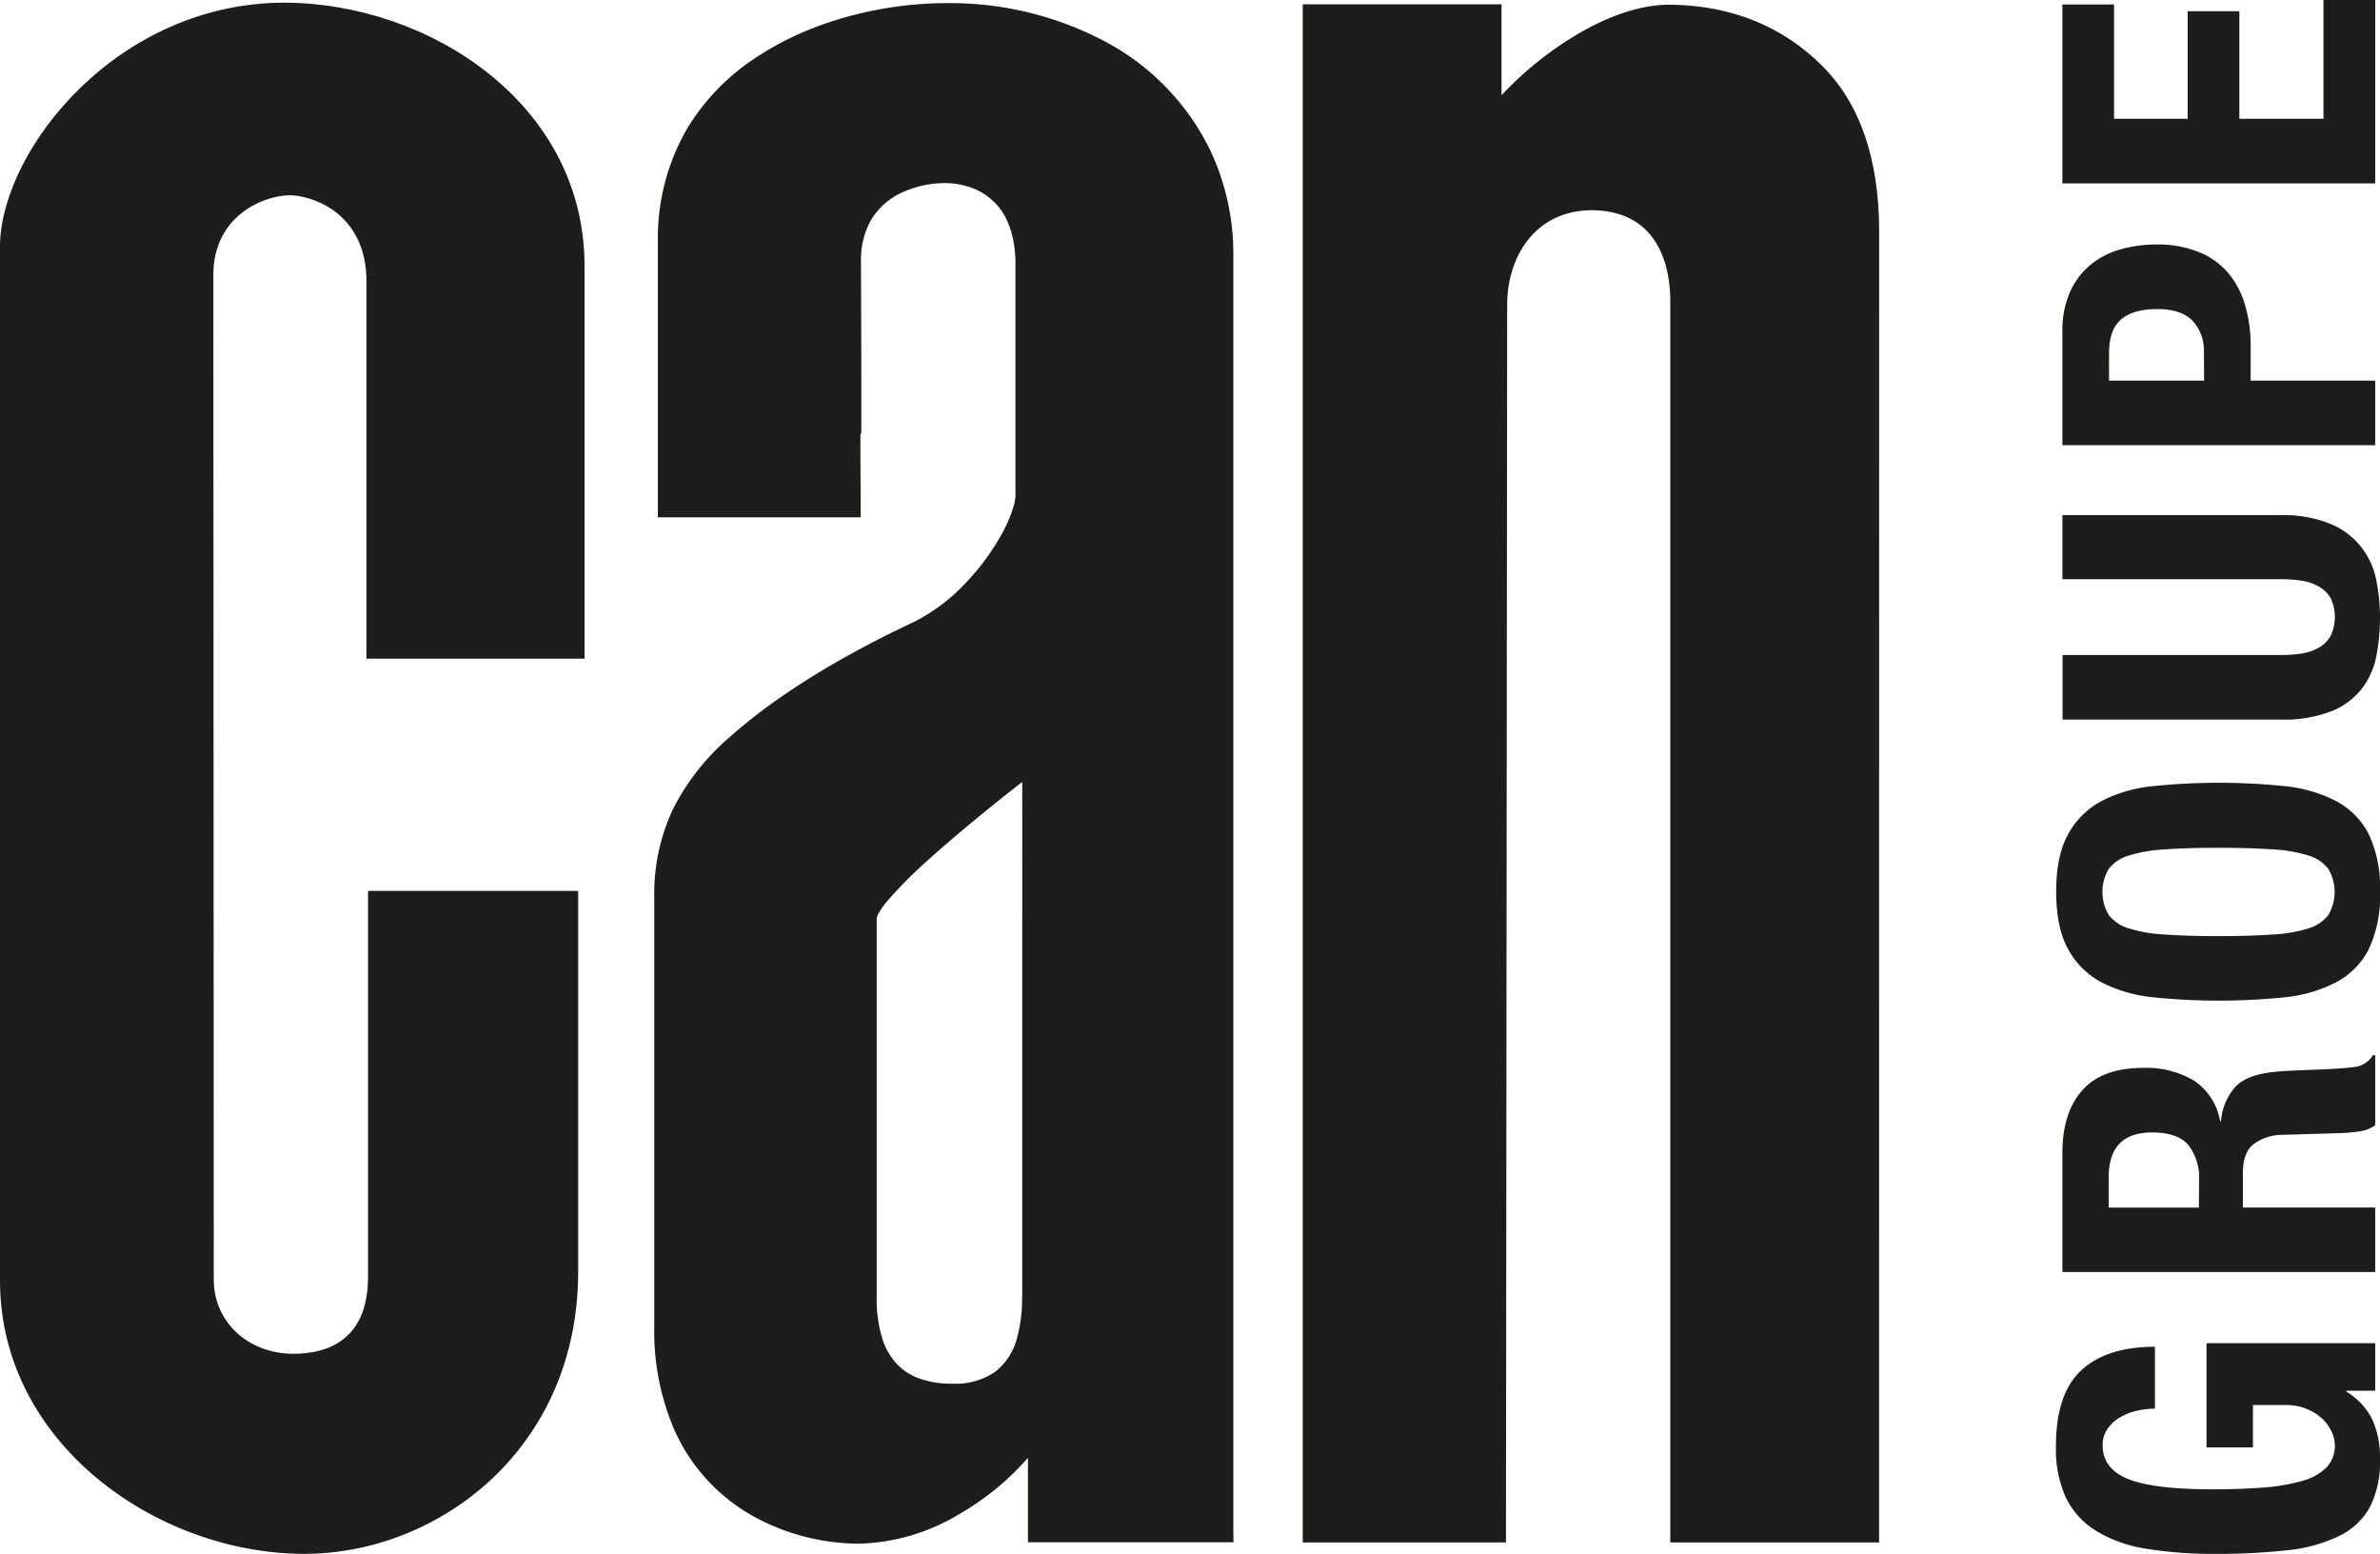
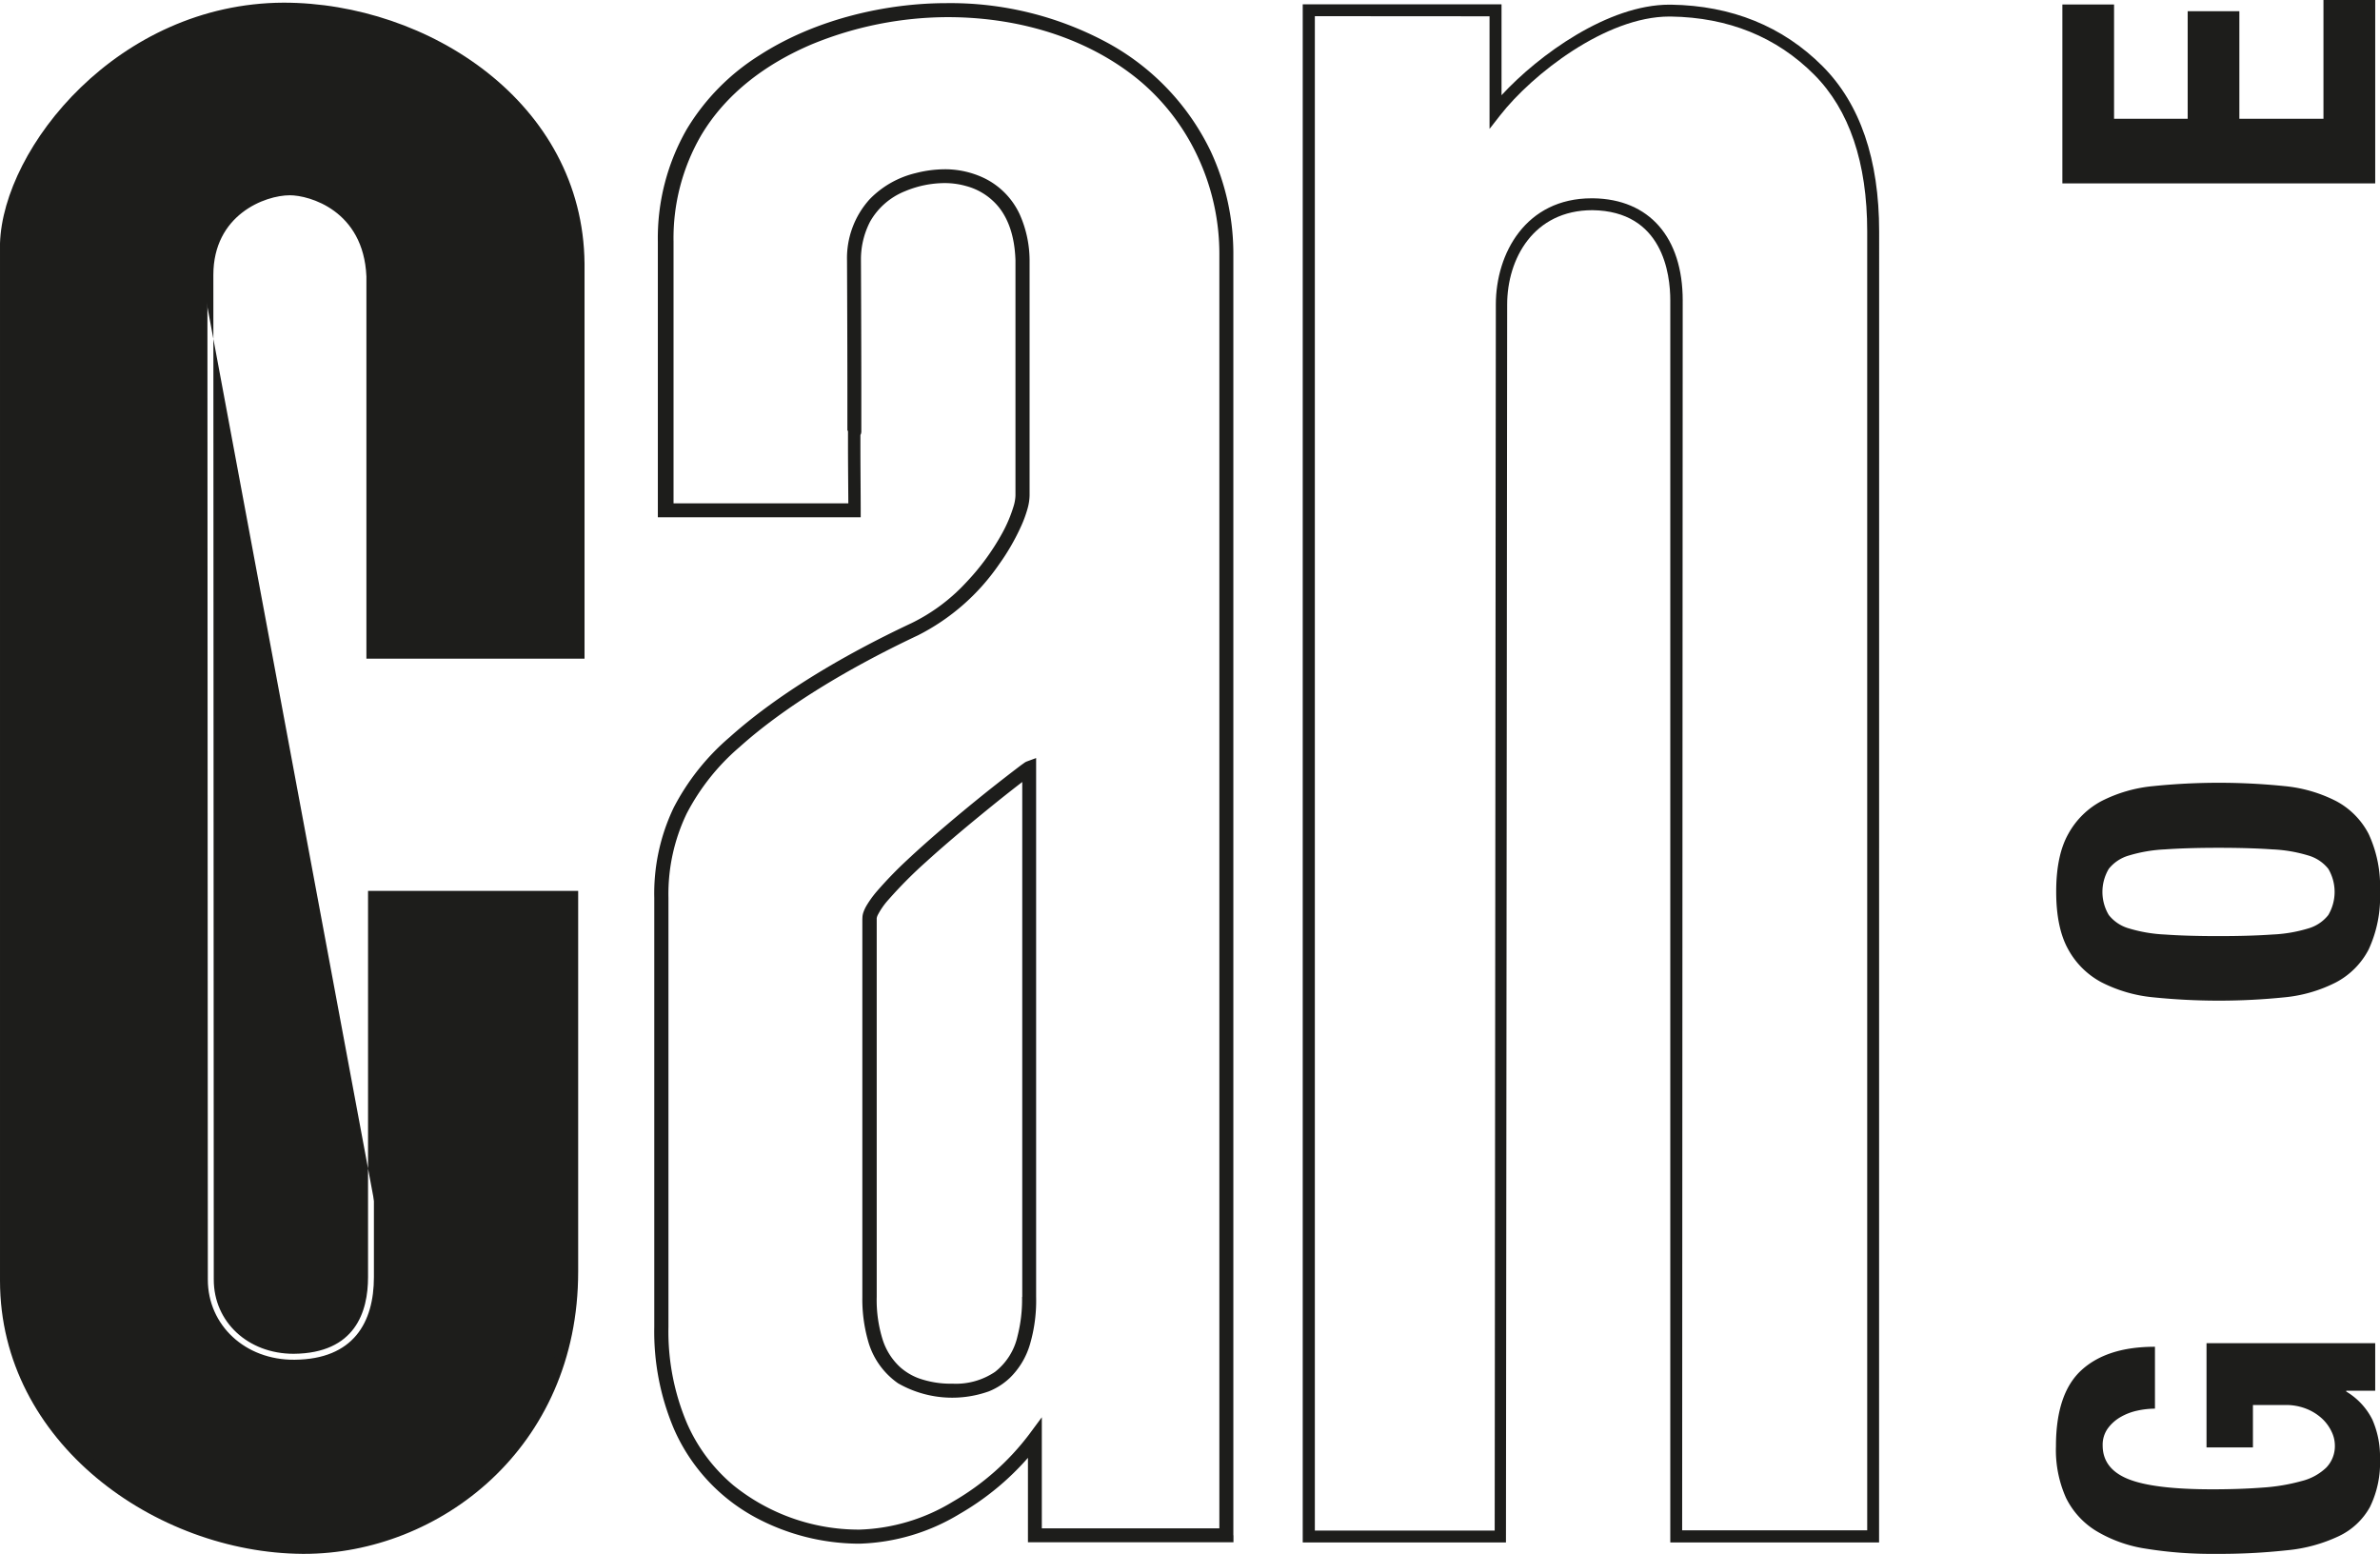
<svg xmlns="http://www.w3.org/2000/svg" id="Calque_1" data-name="Calque 1" width="138.57mm" height="90.45mm" viewBox="0 0 392.79 256.39">
  <title>LOGO_CAN_GROUPE_NB</title>
  <path d="M95.49,107.7h-34V45.61c-.52-10.83-9.14-14.37-13.62-14.37S34.23,34.78,34.23,45.38l.07,165.76c0,7.5,6.15,13.3,14.32,13.22,9.72-.08,13.09-6.16,13.09-13.63V147.94H94.44v61.85c0,28.68-22.75,45.76-44.51,45.62C27.36,255.26.94,238.62,1,211.32V40.15C1.44,25.88,19.1,1.53,46.8,1.43c22.25-.09,48.44,15,48.69,42.07Z" fill="#1d1d1b" fill-rule="evenodd" />
-   <path d="M50.2,256.39h-.28C25.78,256.23,0,238.09,0,211.32V40.15C.51,24.39,19.43.55,46.8.44,70.59.44,96.22,16.9,96.47,43.49v65.19h-36V45.61C60,34.69,51,32.22,47.84,32.22c-4.12,0-12.63,3.22-12.63,13.16l.07,165.76c0,7,5.67,12.24,13.18,12.24,10.17-.08,12.28-6.93,12.28-12.65V147H95.42v62.83C95.42,239,72.43,256.39,50.2,256.39ZM47,2.4c-28.41.11-44.61,25-45,37.78V211.32c-.05,25.61,24.76,43,48,43.11h.27c21.27,0,43.26-16.7,43.26-44.64V148.92H62.69v61.81c0,9.34-5,14.53-14.06,14.61-8.8,0-15.31-6.11-15.31-14.2L33.25,45.38c0-11.42,9.83-15.12,14.59-15.12,5.36,0,14.06,4.16,14.6,15.3v61.16H94.51V43.5C94.27,18.12,69.65,2.4,47,2.4Z" fill="#1d1d1b" />
-   <path d="M309.14,253.52h-32.5V49.58c0-7.64-3.27-15.73-13.8-15.88-10.91-.15-15.08,9.19-15.08,16.54l-.19,203.28H215.93L216,1.69l30.85,0V18.43c5.3-6.78,17.89-16.84,28.95-16.68,10.2.16,18.28,3.8,24.32,9.86s9.07,14.9,9.07,26.58Z" fill="#1d1d1b" fill-rule="evenodd" />
+   <path d="M50.2,256.39h-.28C25.78,256.23,0,238.09,0,211.32V40.15C.51,24.39,19.43.55,46.8.44,70.59.44,96.22,16.9,96.47,43.49v65.19h-36V45.61C60,34.69,51,32.22,47.84,32.22c-4.12,0-12.63,3.22-12.63,13.16l.07,165.76c0,7,5.67,12.24,13.18,12.24,10.17-.08,12.28-6.93,12.28-12.65V147H95.42v62.83C95.42,239,72.43,256.39,50.2,256.39ZM47,2.4c-28.41.11-44.61,25-45,37.78V211.32c-.05,25.61,24.76,43,48,43.11h.27c21.27,0,43.26-16.7,43.26-44.64V148.92v61.81c0,9.34-5,14.53-14.06,14.61-8.8,0-15.31-6.11-15.31-14.2L33.25,45.38c0-11.42,9.83-15.12,14.59-15.12,5.36,0,14.06,4.16,14.6,15.3v61.16H94.51V43.5C94.27,18.12,69.65,2.4,47,2.4Z" fill="#1d1d1b" />
  <path d="M310.12,254.51H275.66V49.58c0-4.43-1.25-14.74-12.84-14.9h0c-9.75,0-14.08,8.06-14.08,15.56l-.2,204.27H215L215,.71l32.81,0v15C254,9,265.43.77,275.51.77h.27c10,.15,18.44,3.57,25,10.14,6.21,6.22,9.35,15.39,9.35,27.28Zm-32.5-2h30.54V38.19c0-11.35-2.95-20.06-8.77-25.89-6.2-6.21-14.15-9.43-23.64-9.57h-.25c-10.46,0-22.63,9.53-27.92,16.3l-1.75,2.24V2.69L217,2.67l0,249.88h29.68l.19-202.31c0-8.44,4.95-17.52,15.81-17.52h.26c9.25.13,14.77,6.44,14.77,16.86Z" fill="#1d1d1b" />
  <path d="M352.73,232.76a9.5,9.5,0,0,0-2.78,1.07,6.8,6.8,0,0,0-2.1,1.89,4.61,4.61,0,0,0-.83,2.77q0,3.85,4.2,5.55t13.88,1.7q4.62,0,8.39-.29a31.66,31.66,0,0,0,6.39-1.08,9,9,0,0,0,4.05-2.22,5.1,5.1,0,0,0,1.41-3.73,5.2,5.2,0,0,0-.5-2.11,7.07,7.07,0,0,0-1.52-2.15,8.26,8.26,0,0,0-2.57-1.66,9.08,9.08,0,0,0-3.65-.67h-5.28v7h-7.66V221.63H392v7.84h-4.78v.14a11.21,11.21,0,0,1,4.31,4.63,15.21,15.21,0,0,1,1.26,6.47,16.58,16.58,0,0,1-1.66,7.95,11.45,11.45,0,0,1-5.14,4.81,25.62,25.62,0,0,1-8.56,2.33,102.61,102.61,0,0,1-11.82.59,67.5,67.5,0,0,1-11.43-.85,22.43,22.43,0,0,1-8.21-2.92,13.24,13.24,0,0,1-5-5.47,19.32,19.32,0,0,1-1.66-8.51q0-8.73,4.23-12.58t12.11-3.84v10.21A14.07,14.07,0,0,0,352.73,232.76Z" fill="#1d1d1b" />
-   <path d="M340.37,190.26q0-6.66,3.29-10.36t10-3.69a15.28,15.28,0,0,1,8.5,2.14A10,10,0,0,1,366.4,185h.14a9.77,9.77,0,0,1,2.54-5.85c1.3-1.23,3.39-2,6.29-2.29,1-.1,2-.17,3.14-.22l3.8-.15c2.74-.1,4.84-.24,6.29-.44a4,4,0,0,0,3-1.93H392v11.54a5.51,5.51,0,0,1-2.5,1,26.88,26.88,0,0,1-2.93.3l-9.9.29a8,8,0,0,0-4.77,1.56q-1.74,1.39-1.74,4.73v5.7H392v10.65H340.37Zm22.56,4.59a8.85,8.85,0,0,0-1.77-5.92q-1.77-2.07-6-2.07-7.15,0-7.15,7.4v5h14.89Z" fill="#1d1d1b" />
  <path d="M355.37,164.56a23.67,23.67,0,0,1-8.49-2.45,13.45,13.45,0,0,1-5.53-5.43q-2-3.56-2-9.55t2-9.54a13.48,13.48,0,0,1,5.53-5.44,23.67,23.67,0,0,1,8.49-2.44,106.9,106.9,0,0,1,21.66,0,23.62,23.62,0,0,1,8.46,2.44,12.82,12.82,0,0,1,5.42,5.44,20.54,20.54,0,0,1,1.88,9.54,20.56,20.56,0,0,1-1.88,9.55,12.79,12.79,0,0,1-5.42,5.43,23.62,23.62,0,0,1-8.46,2.45,106.9,106.9,0,0,1-21.66,0ZM375,154.2a23.82,23.82,0,0,0,5.93-1,6.49,6.49,0,0,0,3.33-2.22,7.5,7.5,0,0,0,0-7.62,6.54,6.54,0,0,0-3.33-2.21,23.82,23.82,0,0,0-5.93-1c-2.43-.17-5.39-.26-8.86-.26s-6.41.09-8.82.26a24.35,24.35,0,0,0-5.93,1,6.55,6.55,0,0,0-3.36,2.21,7.44,7.44,0,0,0,0,7.62,6.5,6.5,0,0,0,3.36,2.22,24.35,24.35,0,0,0,5.93,1q3.61.26,8.82.26C369.65,154.46,372.61,154.37,375,154.2Z" fill="#1d1d1b" />
-   <path d="M376.38,108.08a23.24,23.24,0,0,0,3.58-.26,8.16,8.16,0,0,0,2.82-1,5.12,5.12,0,0,0,1.88-1.93,7.34,7.34,0,0,0,0-6.17,5.24,5.24,0,0,0-1.88-1.89,8,8,0,0,0-2.82-1,23.24,23.24,0,0,0-3.58-.26h-36V85h36a20.49,20.49,0,0,1,8.13,1.4,12.53,12.53,0,0,1,7.63,9.17,30.23,30.23,0,0,1,.65,6.29,33.14,33.14,0,0,1-.58,6.29,12.89,12.89,0,0,1-2.35,5.4,12,12,0,0,1-5,3.77,21.5,21.5,0,0,1-8.46,1.41h-36V108.08Z" fill="#1d1d1b" />
-   <path d="M340.37,54.81A15.7,15.7,0,0,1,341.71,48a12.32,12.32,0,0,1,3.51-4.47,13.35,13.35,0,0,1,4.95-2.44,21.69,21.69,0,0,1,5.67-.75,18.09,18.09,0,0,1,7,1.23,12.5,12.5,0,0,1,4.84,3.4,14.42,14.42,0,0,1,2.82,5.29,23.55,23.55,0,0,1,.94,6.88V62.8H392V73.46H340.37Zm23.36,3.26a7.12,7.12,0,0,0-1.88-5.14Q360,51,356,51c-2.6,0-4.58.56-5.93,1.7s-2,3-2,5.69V62.8h15.69Z" fill="#1d1d1b" />
  <path d="M348.9.74V19.6h12.15V1.85h8.53V19.6h13.88V0H392V30.26H340.37V.74Z" fill="#1d1d1b" />
-   <path d="M202.39,253.36V42.57c.21-24.75-20.34-40.9-46.26-40.9-18.57,0-46.37,9.68-46.37,38.22V84.21h31.18c0-3.58-.12-13,0-13s0-28,0-28.22c.13-11.25,9.75-13.89,15-13.89,4.58,0,12.45,2.31,12.82,13.84V81.78c0,4.28-7,17-17.77,22-11.56,5.43-22.17,11.85-29.7,18.61-7.89,7.08-12.09,14.52-12.09,25.69v70.8c0,26.07,18.86,34.5,32.5,34.61,10.7.09,22.5-7.26,29.12-16.2l0,16ZM169.84,214q0,15.47-12.63,15.47-13.72,0-13.72-15.47V151.65c-.55-4.43,25.84-24.73,26.35-24.92Z" fill="#1d1d1b" fill-rule="evenodd" />
  <path d="M202.39,253.36h1.16V42.57h0v-.39A40.09,40.09,0,0,0,199.83,25,40.19,40.19,0,0,0,182.66,7,54.51,54.51,0,0,0,156.13.52c-9.48,0-21.25,2.45-30.77,8.59a36.77,36.77,0,0,0-12,12.18,36.1,36.1,0,0,0-4.79,18.6V85.36h33.48V84.21c0-2.4-.05-7.38-.05-10.43,0-.77,0-1.41,0-1.85,0-.22,0-.39,0-.49v0h0l-.78-.09.76.19a.42.42,0,0,0,0-.1l-.78-.09.76.19L141,71.21l1,.5a1,1,0,0,0,.08-.23L141,71.21l1,.5-1-.52.83.79a1.54,1.54,0,0,0,.19-.27l-1-.52.83.79-.84-.79.59,1a1.08,1.08,0,0,0,.25-.19l-.84-.79.59,1-.59-1,.18,1.13a1,1,0,0,0,.41-.15l-.59-1,.18,1.13-.18-1.14v1.16a1.16,1.16,0,0,0,.56-.15,1,1,0,0,0,.43-.42.91.91,0,0,0,.1-.2c0-.09,0-.14.05-.18a1.23,1.23,0,0,1,0-.13c0-.11,0-.2,0-.33,0-.47,0-1.36,0-2.57s0-2.73,0-4.43c0-8.31-.06-20.81-.06-21h-1.15l1.15,0a13.52,13.52,0,0,1,1.52-6.38,11.53,11.53,0,0,1,5.76-5,17.05,17.05,0,0,1,6.55-1.34,12.92,12.92,0,0,1,3.57.5,10.35,10.35,0,0,1,5.34,3.46c1.5,1.88,2.62,4.63,2.76,8.76l1.15,0h-1.15V81.78a6.9,6.9,0,0,1-.28,1.66A23,23,0,0,1,165.39,88a39.23,39.23,0,0,1-6,8.17,30.39,30.39,0,0,1-8.94,6.64c-11.63,5.46-22.32,11.92-30,18.8a38.66,38.66,0,0,0-9.27,11.66,32.78,32.78,0,0,0-3.2,14.88v70.8a41.08,41.08,0,0,0,3.26,16.86,30.46,30.46,0,0,0,13.57,14.64,36.44,36.44,0,0,0,16.81,4.26h.21a33.7,33.7,0,0,0,16.56-4.92A44.55,44.55,0,0,0,171.72,238l-.92-.69h-1.15l0,17.17h33.92v-1.15h-1.16v-1.15H171.94V233.85l-2.08,2.81a42.15,42.15,0,0,1-12.59,11.11,31.48,31.48,0,0,1-15.4,4.62h-.19a33,33,0,0,1-20.63-7.3,28,28,0,0,1-7.67-10.24,38.78,38.78,0,0,1-3.06-15.92v-70.8a30.64,30.64,0,0,1,3-13.87,36.68,36.68,0,0,1,8.74-11c7.4-6.65,17.93-13,29.42-18.42a35.89,35.89,0,0,0,13.39-11.7,36.89,36.89,0,0,0,3.69-6.4,20,20,0,0,0,1-2.73,8.59,8.59,0,0,0,.36-2.27V42.87a18.77,18.77,0,0,0-1.62-7.48,12.45,12.45,0,0,0-5.87-6,15,15,0,0,0-6.48-1.46,19.59,19.59,0,0,0-4.82.63,15.63,15.63,0,0,0-7.58,4.29A14.48,14.48,0,0,0,139.79,43h0c0,.18.06,12.67.06,21,0,2.07,0,3.89,0,5.18,0,.64,0,1.15,0,1.5,0,.17,0,.3,0,.38v0h0l.8.08-.79-.16c0,.07,0,.08,0,.08l.8.08-.79-.16,1.09.21-1-.4-.06.19,1.09.21-1-.4,1.07.42-.9-.71a1.25,1.25,0,0,0-.17.29l1.07.42-.9-.71.9.71-.61-1a1,1,0,0,0-.29.26l.9.71-.61-1,.61,1V70a1.1,1.1,0,0,0-.61.18l.61,1V70h-.17a1.17,1.17,0,0,0-.84.58.8.8,0,0,0-.1.26.63.63,0,0,0,0,.19,1.68,1.68,0,0,0,0,.2c0,.23,0,.54,0,1s0,.94,0,1.54c0,3.07.06,8.06.06,10.43h1.15V83.05h-30V39.89a33.81,33.81,0,0,1,4.48-17.43c4.18-7.11,10.91-12,18.36-15.16a59.32,59.32,0,0,1,22.38-4.47c12.66,0,24,3.92,32.05,10.78A36.49,36.49,0,0,1,197.74,26a37.81,37.81,0,0,1,3.5,16.19v.37h0v210.8h1.15v0ZM169.84,214h-1.16a24.39,24.39,0,0,1-.75,6.46,10.31,10.31,0,0,1-3.71,5.9,11.53,11.53,0,0,1-7,1.95,15.82,15.82,0,0,1-5.6-.89,9.72,9.72,0,0,1-3-1.78,10.47,10.47,0,0,1-2.93-4.54,21.8,21.8,0,0,1-1-7.1V151.51h0a1.9,1.9,0,0,1,.19-.56,12.21,12.21,0,0,1,1.75-2.5,73,73,0,0,1,6.25-6.28c3.76-3.42,8.12-7,11.57-9.79,1.72-1.38,3.22-2.55,4.3-3.38.54-.41,1-.74,1.29-1l.35-.25.07-.05h0l-.34-.56.31.57h0l-.34-.56.31.57-.49-.91.36,1,.13-.06-.49-.91.36,1-.4-1.08h-1.16V214H171V125.08l-1.55.57-.18.08-.13.08-.62.44c-1,.76-3.14,2.39-5.76,4.48-3.91,3.14-8.92,7.31-13,11.13a66.16,66.16,0,0,0-5.14,5.32,17,17,0,0,0-1.6,2.23,5.86,5.86,0,0,0-.48,1,3,3,0,0,0-.21,1.08,1.32,1.32,0,0,0,0,.28l1.14-.14h-1.15V214a25.07,25.07,0,0,0,.9,7.09,12.62,12.62,0,0,0,5,7.16,18,18,0,0,0,15,1.32,11,11,0,0,0,3.46-2.23,12.76,12.76,0,0,0,3.3-5.51A25.62,25.62,0,0,0,171,214Z" fill="#1d1d1b" />
</svg>